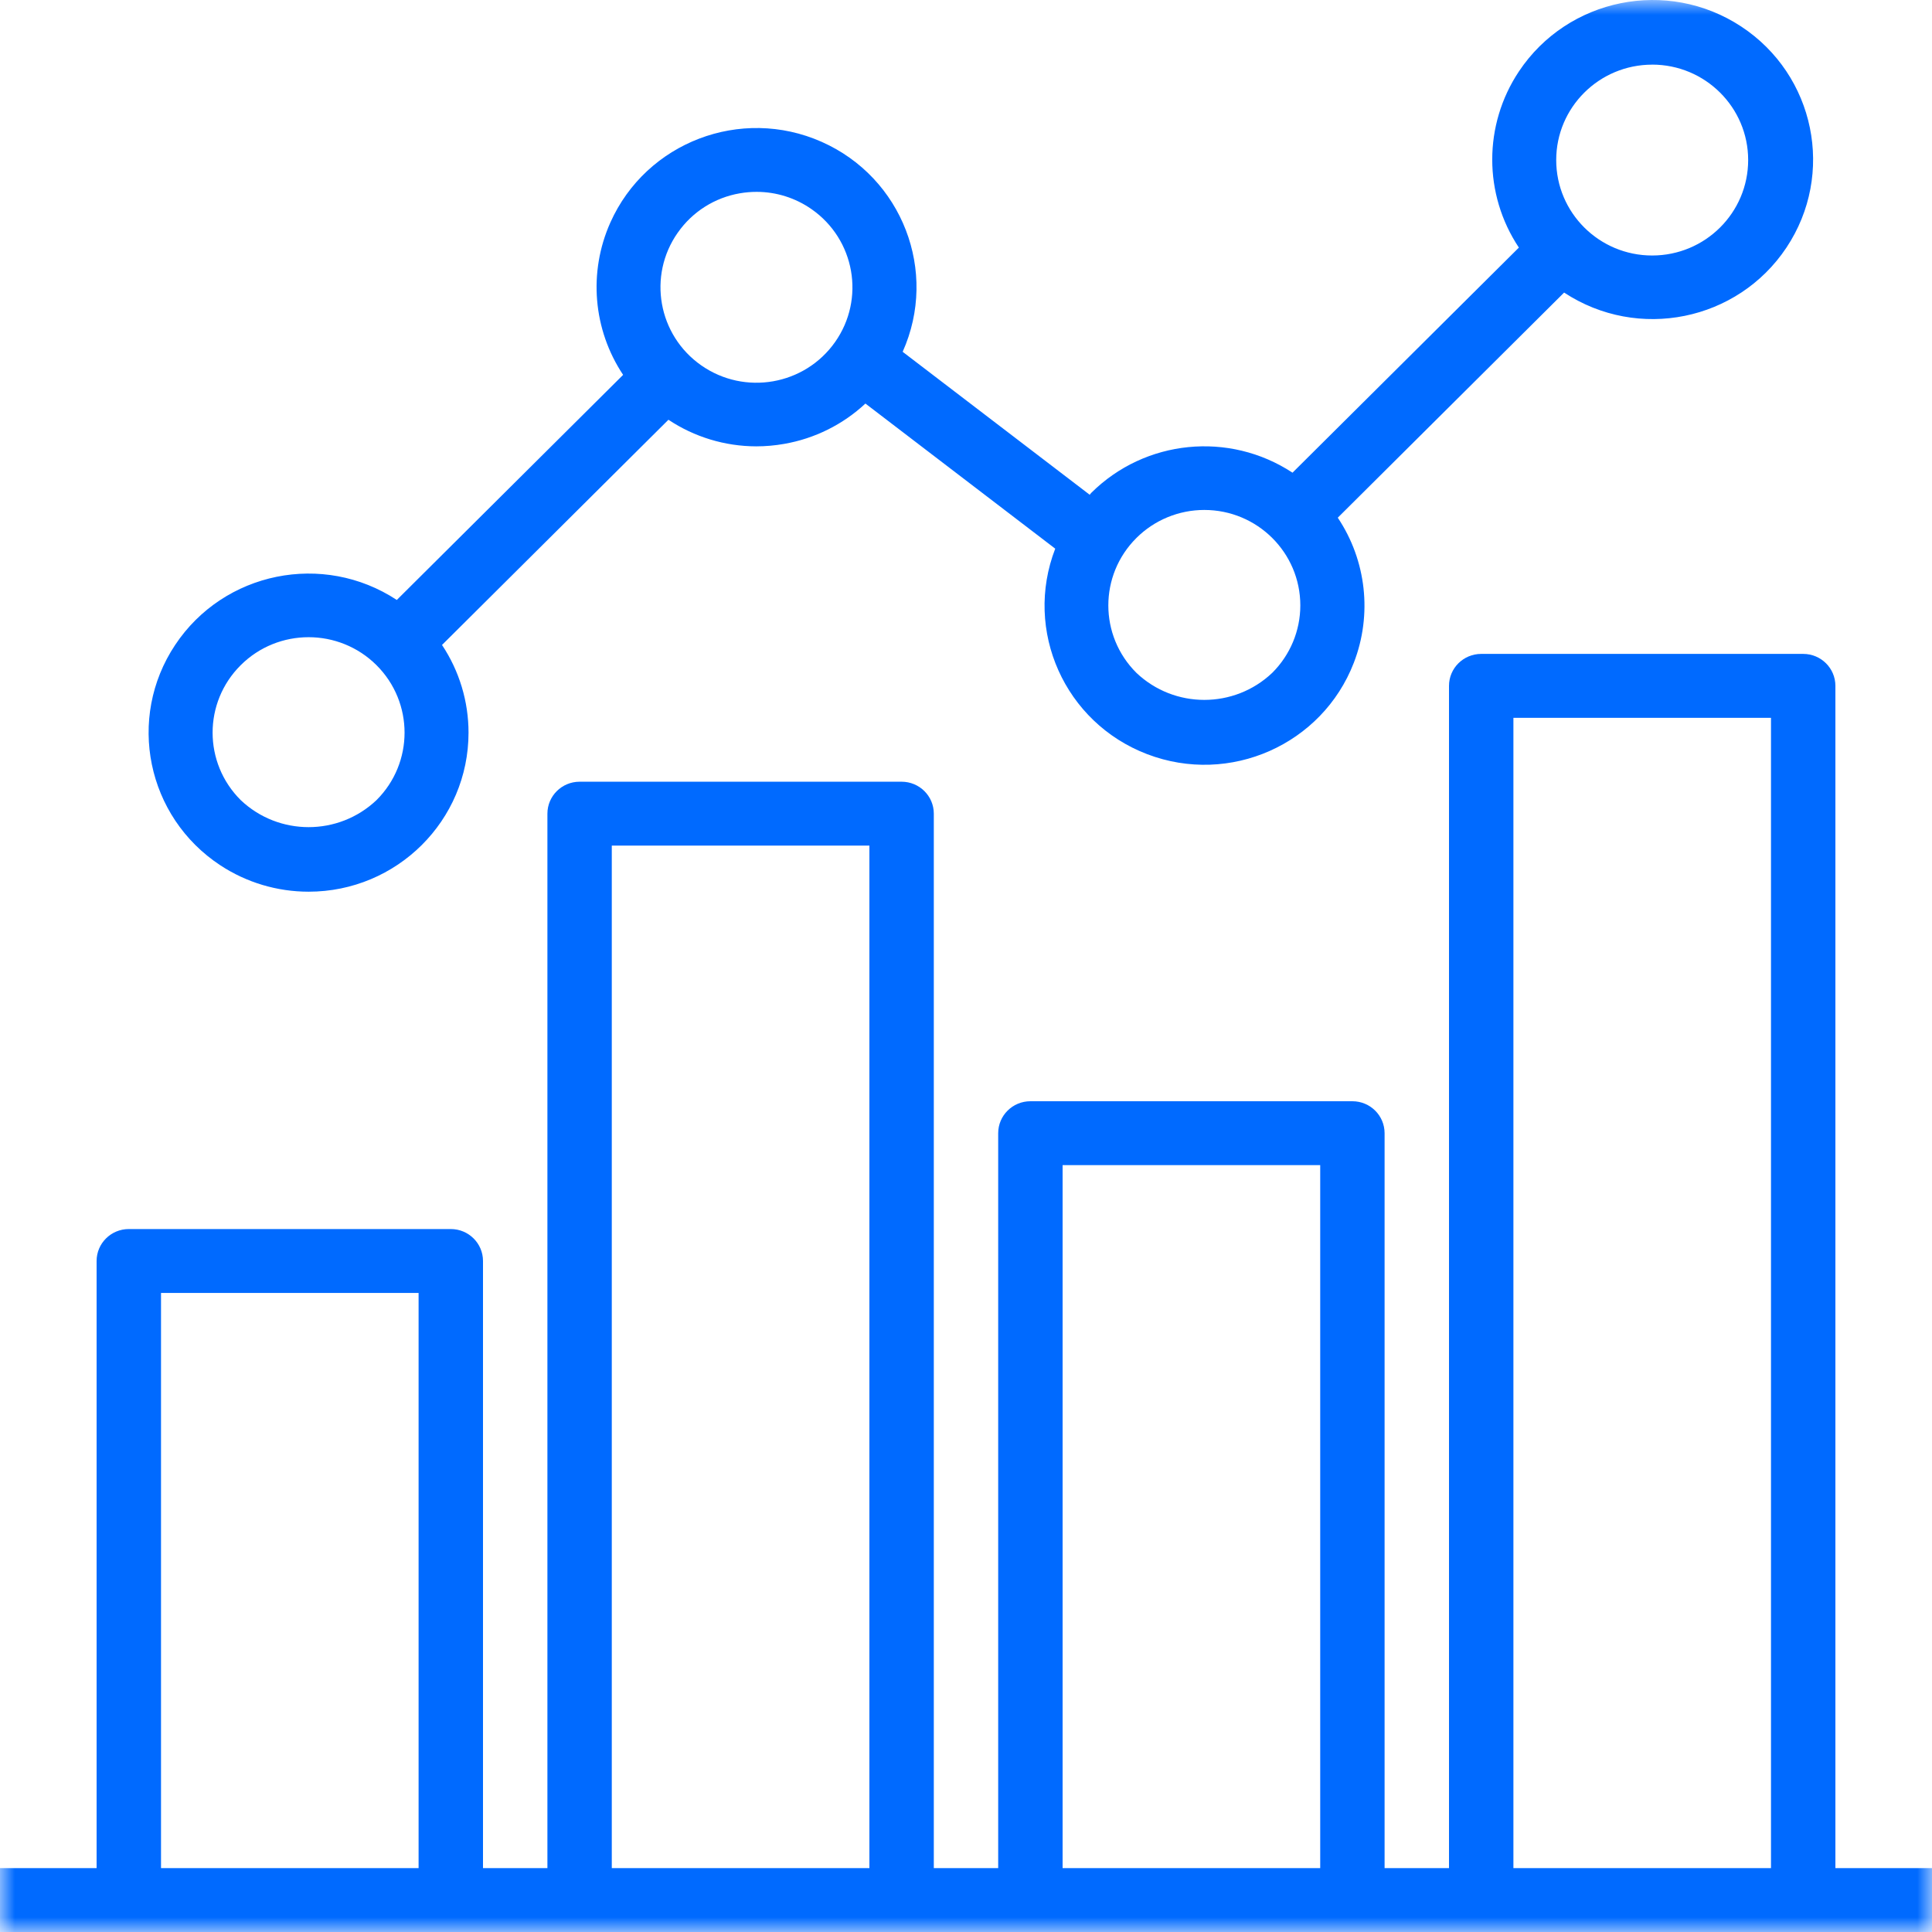
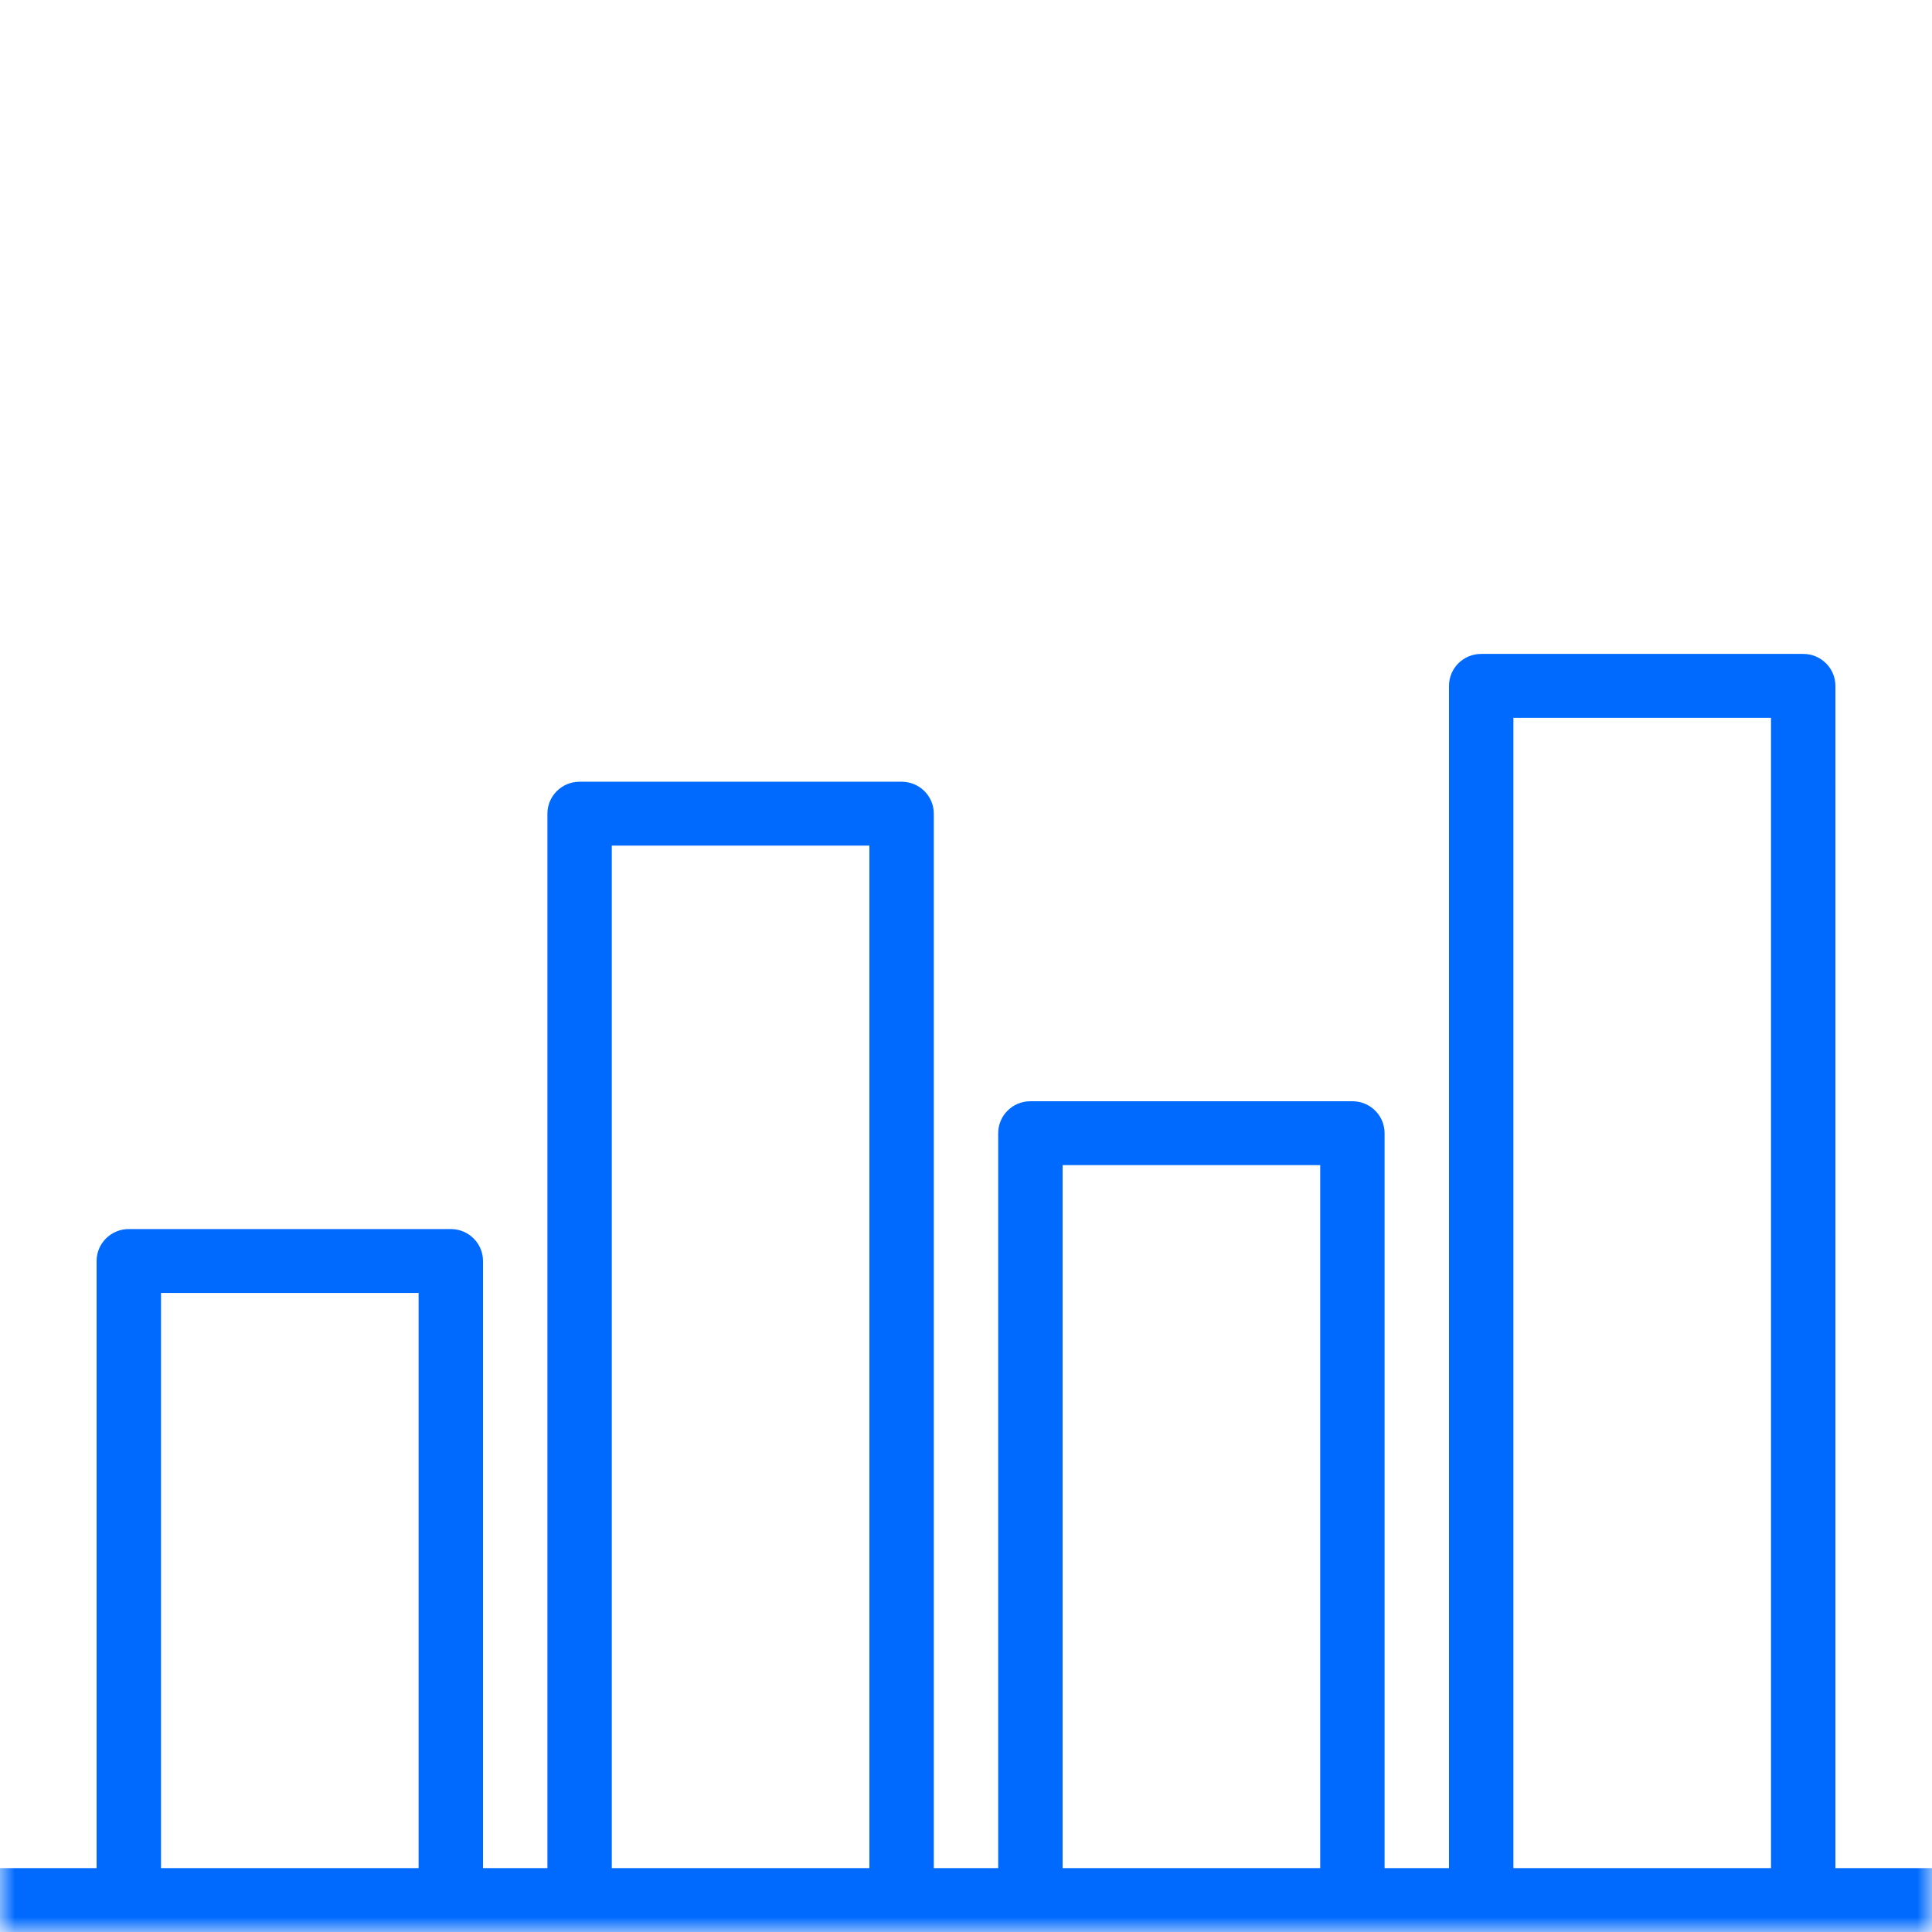
<svg xmlns="http://www.w3.org/2000/svg" xmlns:xlink="http://www.w3.org/1999/xlink" width="65" height="65" viewBox="0 0 65 65">
  <defs>
    <path id="0jbzuqps9a" d="M0 0L65 0 65 65 0 65z" />
  </defs>
  <g fill="none" fill-rule="evenodd">
    <g>
      <g transform="translate(-1048 -2533) translate(1048 2533)">
        <mask id="mib9165c5b" fill="#fff">
          <use xlink:href="#0jbzuqps9a" />
        </mask>
        <path fill="#006AFF" d="M50.917 62.85h8.666v-38.7h-8.666v38.7zm-15.167 0h8.667V39.2H35.75v23.65zm-15.167 0h8.667v-34.4h-8.667v34.4zm-15.166 0h8.666V43.5H5.417v19.35zm56.333 0V23.075c0-.594-.485-1.075-1.083-1.075H49.833c-.598 0-1.083.481-1.083 1.075V62.85h-2.167V38.125c0-.594-.485-1.075-1.083-1.075H34.667c-.599 0-1.084.481-1.084 1.075V62.85h-2.166V27.375c0-.594-.485-1.075-1.084-1.075H19.5c-.598 0-1.083.481-1.083 1.075V62.85H16.25V42.425c0-.594-.485-1.075-1.083-1.075H4.333c-.598 0-1.083.481-1.083 1.075V62.85H0V65h65v-2.15h-3.25z" mask="url(#mib9165c5b)" />
-         <path fill="#006AFF" d="M8.1 22.378c1.26-1.254 3.305-1.253 4.566 0 1.26 1.255 1.26 3.288 0 4.542-1.279 1.211-3.288 1.211-4.566 0-1.262-1.253-1.263-3.286-.002-4.54l.002-.002zM22.806 7.824c.49-.7 1.24-1.175 2.083-1.32.188-.033.378-.049.568-.049.66 0 1.305.204 1.845.581 1.461 1.017 1.816 3.02.793 4.472-1.023 1.452-3.036 1.805-4.497.788-1.46-1.017-1.816-3.02-.793-4.472zm17.712 9.333c1.783 0 3.229 1.437 3.23 3.21 0 .853-.341 1.67-.947 2.272-1.278 1.211-3.288 1.211-4.566 0-1.261-1.253-1.262-3.286-.001-4.54.605-.603 1.427-.942 2.284-.942zM55.586 2.174c1.783 0 3.229 1.438 3.229 3.21 0 1.774-1.446 3.212-3.23 3.212-1.782 0-3.228-1.438-3.228-3.211s1.446-3.21 3.229-3.21zM10.382 30c2.972 0 5.382-2.396 5.381-5.351 0-1.05-.31-2.076-.892-2.95l7.618-7.577c.873.581 1.9.892 2.95.895.317 0 .633-.028.945-.083 1.024-.178 1.974-.65 2.732-1.357l6.386 4.882c-1.066 2.758.319 5.854 3.093 6.914 2.774 1.06 5.888-.318 6.953-3.076.625-1.618.424-3.437-.54-4.88l7.615-7.574c2.486 1.636 5.835.959 7.48-1.513 1.645-2.472.964-5.802-1.522-7.438-2.486-1.636-5.835-.958-7.48 1.513-1.195 1.796-1.195 4.13 0 5.925l-7.616 7.573c-2.133-1.402-4.963-1.118-6.772.68-.02.02-.032.043-.051.063l-6.293-4.81c1.208-2.7-.013-5.863-2.728-7.065-2.715-1.202-5.896.013-7.105 2.713-.747 1.67-.586 3.604.428 5.128l-7.614 7.573c-2.48-1.63-5.818-.952-7.457 1.513-1.64 2.465-.958 5.785 1.521 7.415.88.579 1.913.887 2.968.887z" mask="url(#mib9165c5b)" />
      </g>
    </g>
  </g>
</svg>